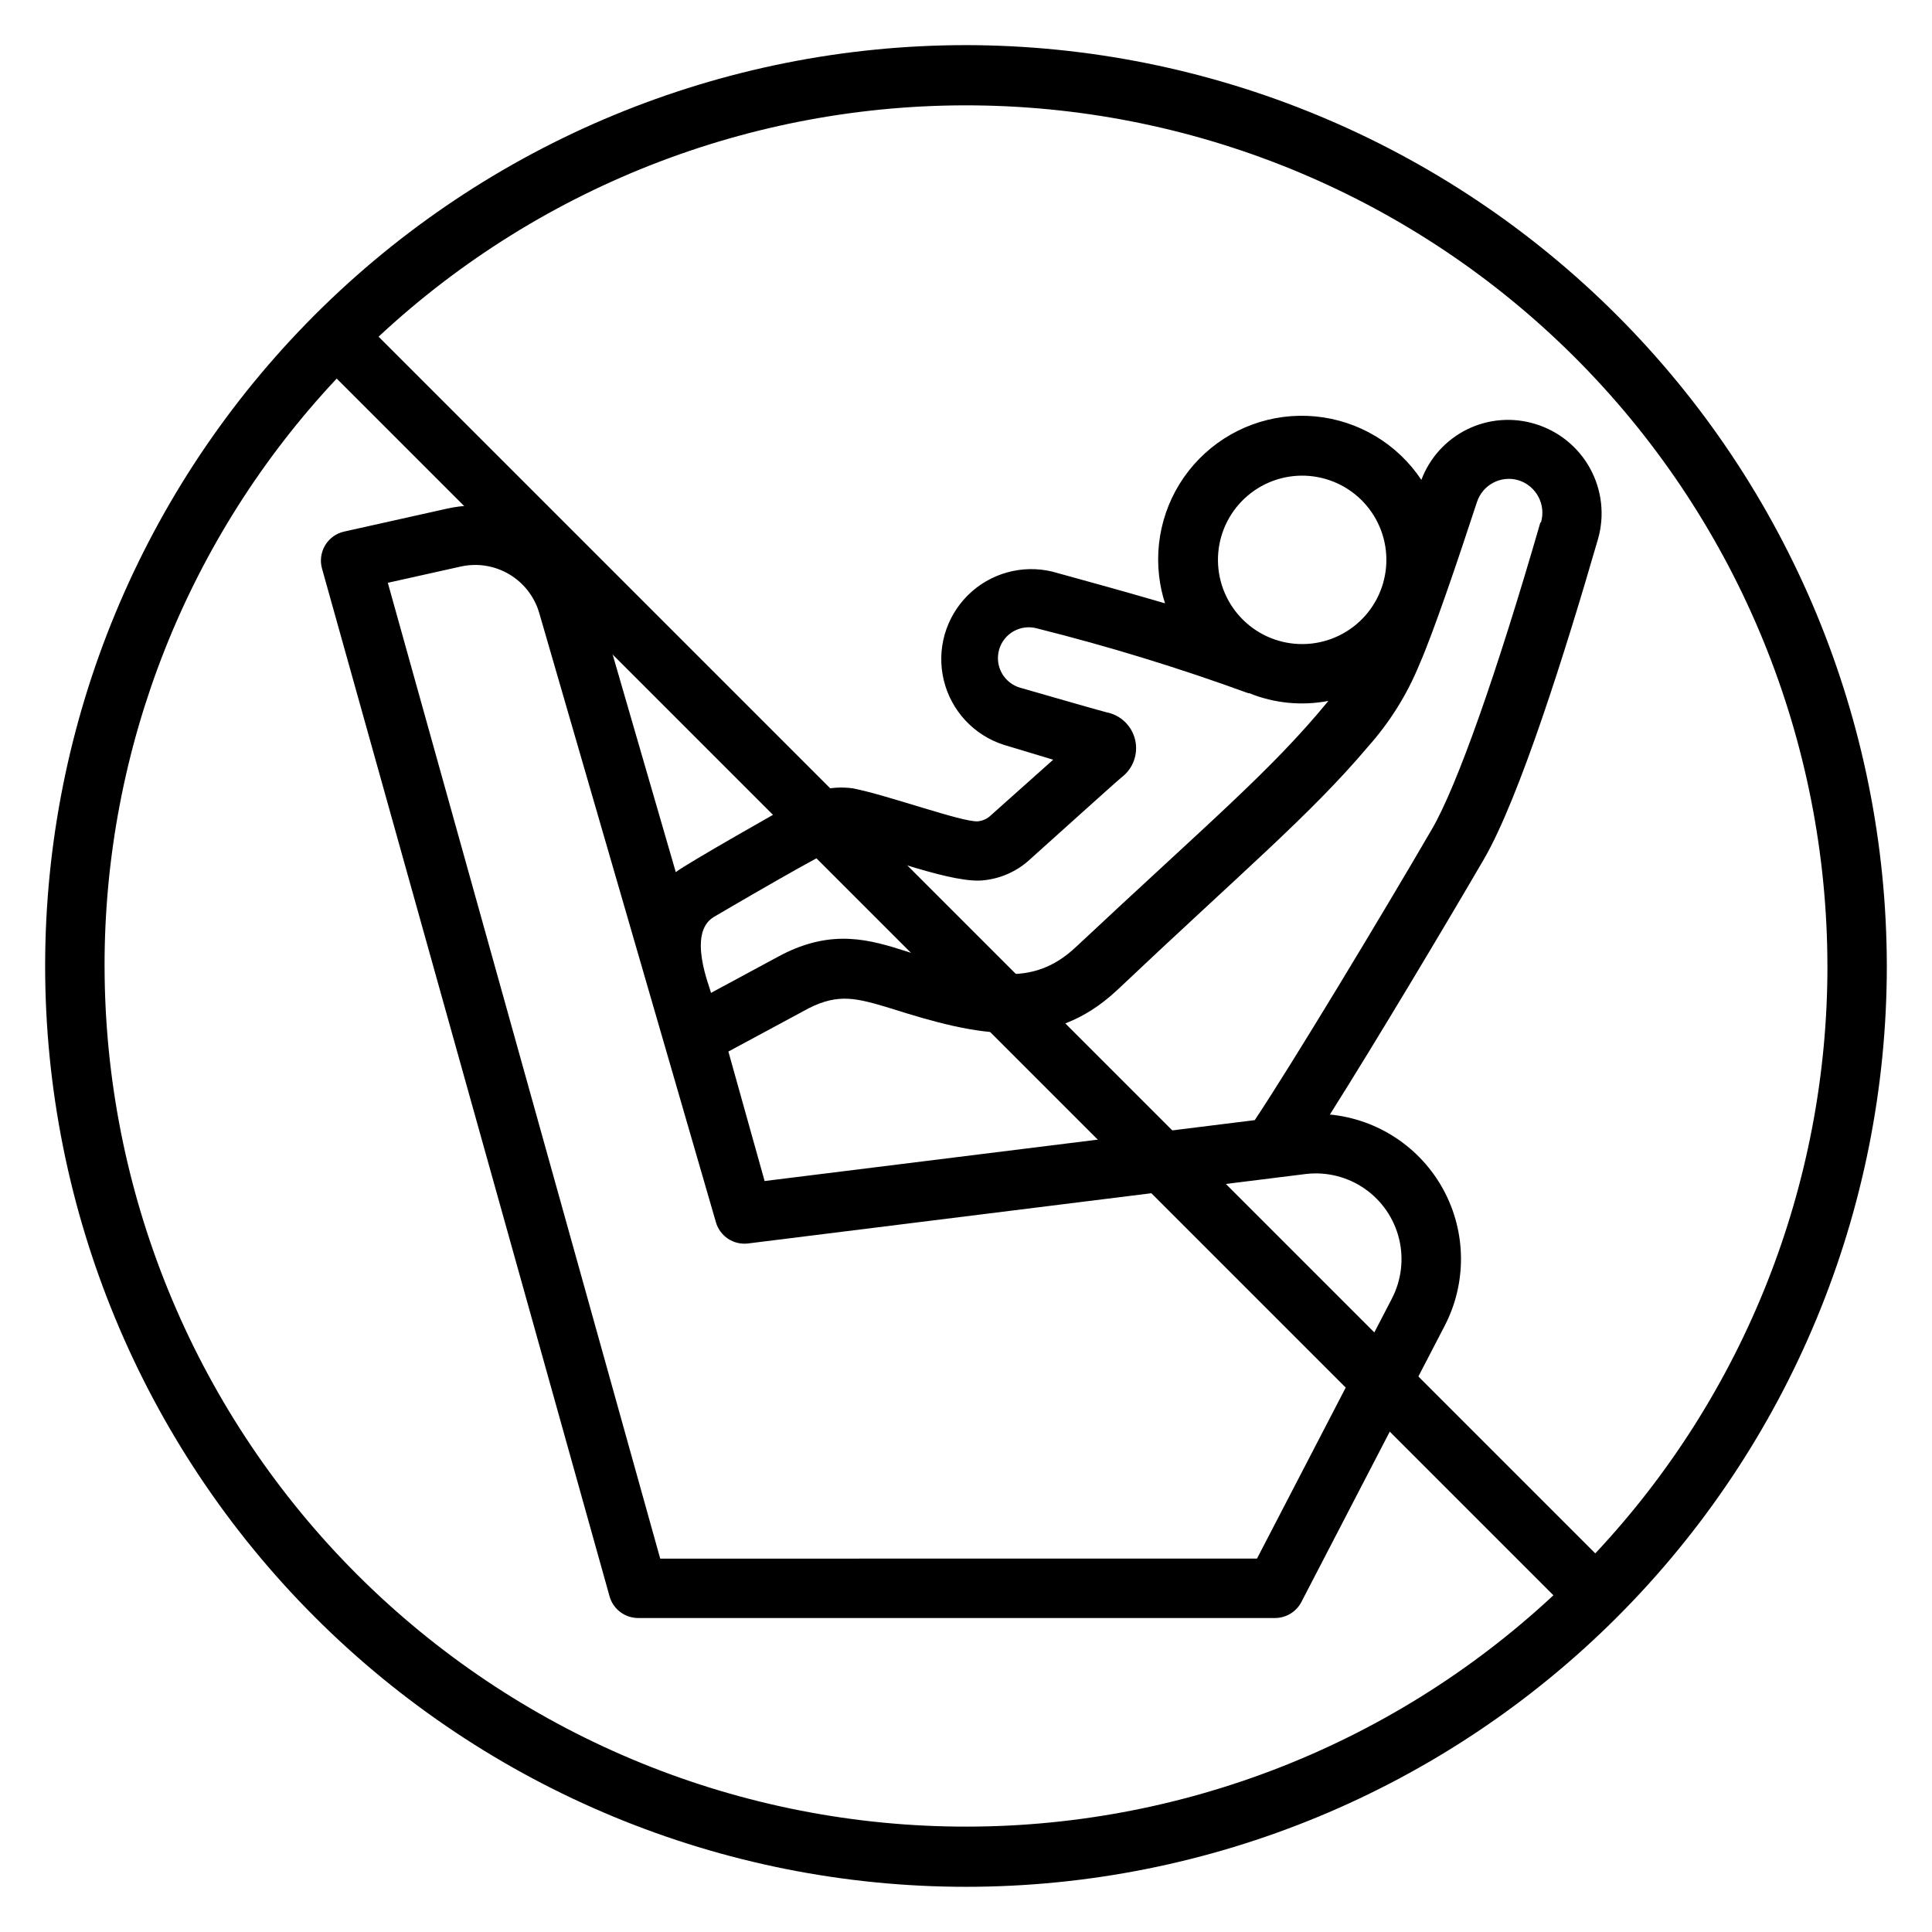
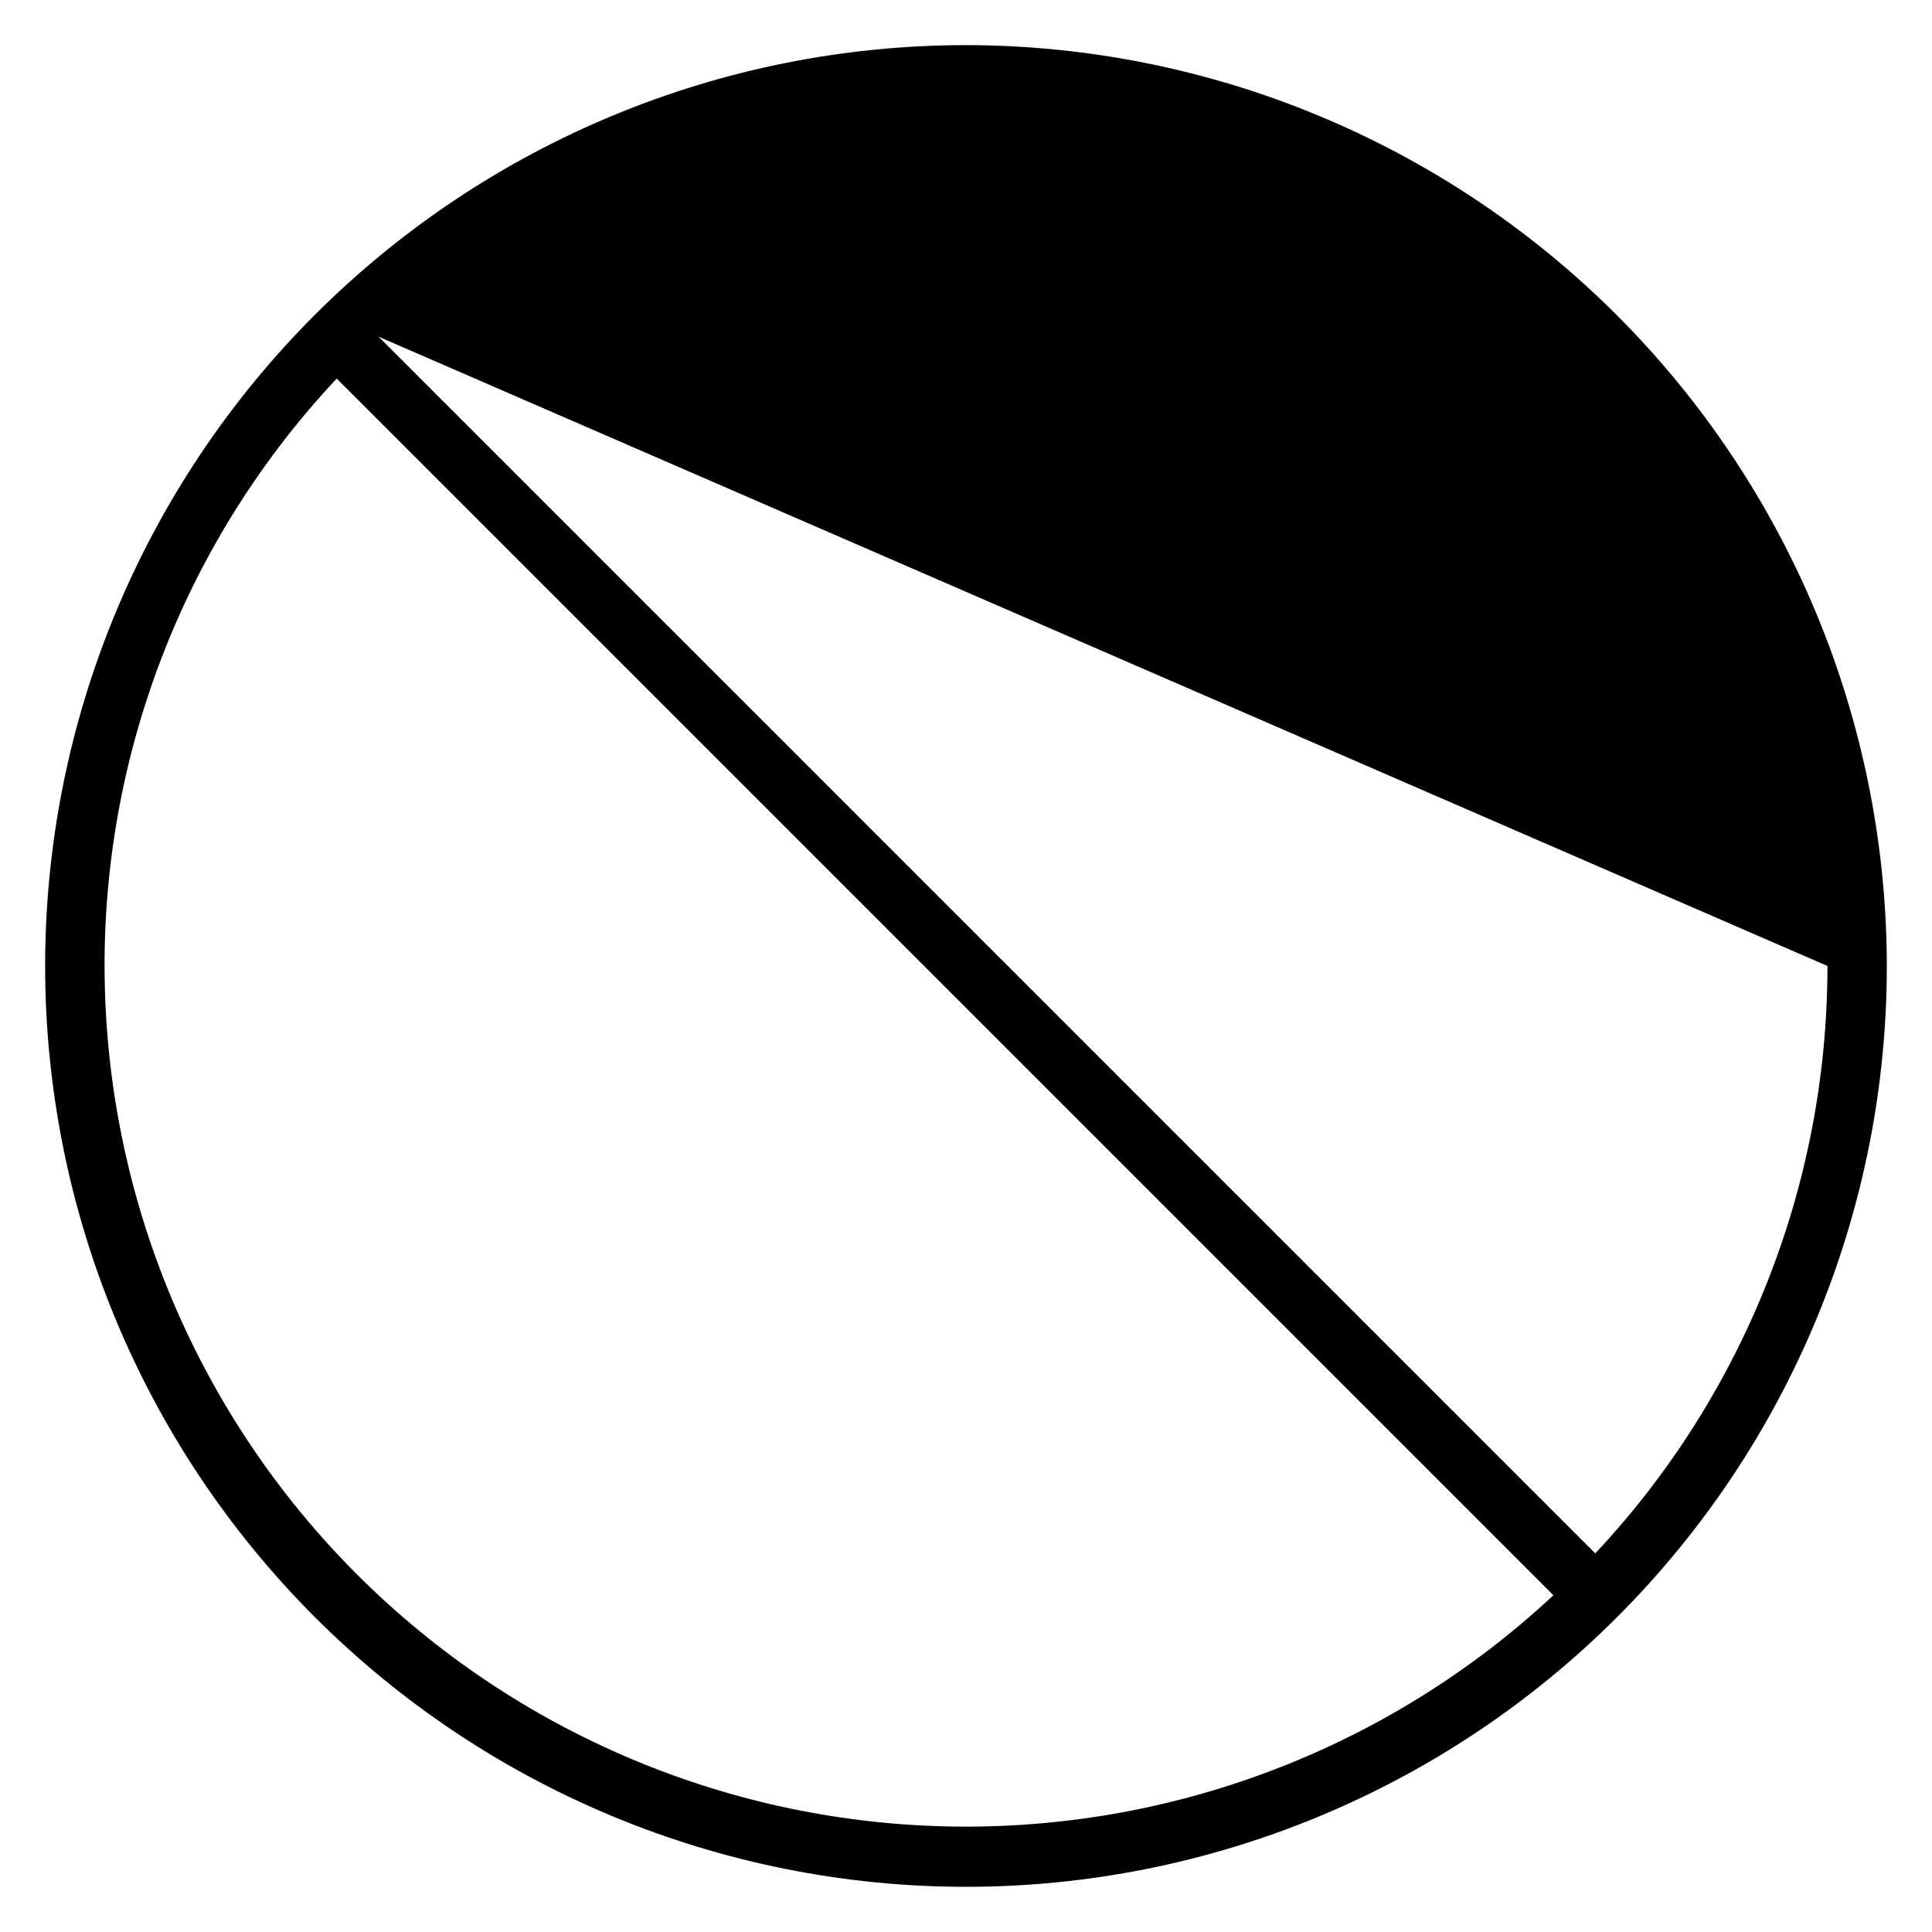
<svg xmlns="http://www.w3.org/2000/svg" fill="#000000" width="800px" height="800px" version="1.1" viewBox="144 144 512 512">
  <g>
-     <path d="m550.79 256.34c-5.965-1.82-12.402-1.301-17.996 1.457-5.594 2.758-9.926 7.543-12.117 13.379-6.356-9.562-16.684-15.742-28.113-16.824-11.43-1.082-22.738 3.055-30.773 11.258-8.035 8.199-11.938 19.59-10.621 30.992 0.277 2.477 0.805 4.914 1.574 7.285-9.684-2.832-20.309-5.785-29.797-8.383v-0.004c-8.086-1.969-16.613 0.414-22.504 6.297-5.891 5.879-8.289 14.406-6.328 22.492 1.961 8.09 7.996 14.574 15.922 17.105l13.066 3.938-16.41 14.641c-0.969 0.977-2.254 1.578-3.621 1.691-4.289 0.195-23.617-6.887-33.023-8.738-5.926-0.836-11.934 0.77-16.652 4.449-0.434 0.234-27.316 15.391-30.309 17.75l-21.172-72.973c-2.352-8.176-7.734-15.145-15.047-19.488-7.316-4.344-16.012-5.734-24.312-3.891l-27.355 6.102c-2.109 0.469-3.93 1.785-5.039 3.641-1.109 1.852-1.41 4.078-0.828 6.16l76.203 272.37c0.953 3.402 4.059 5.754 7.594 5.746h168.78c2.934-0.008 5.617-1.645 6.969-4.25l37.941-73.133c5.91-11.332 5.797-24.863-0.293-36.102-6.094-11.234-17.371-18.711-30.094-19.945 12.164-19.246 30.977-50.773 40.855-67.738 9.406-16.254 21.609-55.105 30.188-84.742h0.004c1.797-6.266 1.051-12.984-2.07-18.699-3.125-5.719-8.379-9.977-14.617-11.844zm-83.879 38.531c-0.664-5.883 1.039-11.789 4.731-16.418 3.695-4.629 9.074-7.602 14.957-8.262 5.887-0.66 11.793 1.047 16.418 4.742 4.625 3.695 7.594 9.078 8.25 14.961 0.656 5.887-1.051 11.789-4.75 16.414-3.695 4.625-9.082 7.59-14.965 8.242-5.875 0.652-11.773-1.051-16.391-4.742-4.621-3.691-7.586-9.062-8.25-14.938zm-133.82 92.184c0.395-0.234 32.234-18.973 33.73-18.695 10.707 2.125 30.109 10.234 38.453 8.855h0.004c4.426-0.574 8.559-2.531 11.809-5.59 4.41-3.938 22.355-20.152 24.129-21.609h-0.004c3.055-2.297 4.477-6.172 3.625-9.898-0.852-3.723-3.812-6.602-7.559-7.344-1.34-0.316-11.059-3.109-22.828-6.496v0.004c-2.09-0.578-3.863-1.965-4.93-3.852s-1.34-4.117-0.758-6.207c1.203-4.348 5.707-6.891 10.055-5.688 18.945 4.742 37.625 10.469 55.969 17.164h0.277c6.648 2.695 13.934 3.406 20.98 2.047-15.152 18.461-31.488 32.039-66.914 65.219-11.531 10.863-23.617 7.871-44.715 1.219-9.645-3.07-19.68-6.219-33.457 0.945l-18.539 9.996c-0.273-1.535-6.332-15.742 0.672-20.07zm179.76 101.11-35.738 68.879-158.15 0.004-72.188-258.6 19.406-4.328c4.383-0.953 8.969-0.203 12.82 2.098 3.852 2.305 6.684 5.984 7.922 10.301l46.801 161.38h-0.004c1.074 3.723 4.699 6.109 8.543 5.629l147.91-18.422c5.484-0.613 11.004 0.789 15.527 3.945 4.523 3.16 7.746 7.856 9.059 13.215 1.316 5.356 0.637 11.012-1.914 15.902zm39.359-205.7c-11.609 40.188-22.082 69.785-28.695 81.199-13.461 23.145-37.512 62.977-46.996 77.184l-129.89 16.137-9.602-34.316 21.41-11.531c7.871-3.938 12.676-2.598 21.332 0 23.379 7.438 42.586 11.809 60.301-4.762 33.297-31.488 51.168-46.406 66.48-64.512v-0.004c5.746-6.441 10.352-13.812 13.617-21.805 3.66-8.305 10.312-27.945 15.23-42.98h0.004c1.488-4.629 6.41-7.203 11.059-5.789 4.691 1.492 7.316 6.469 5.906 11.18z" />
-     <path d="m400 155.96c-64.723 0-126.79 25.711-172.56 71.477s-71.477 107.84-71.477 172.56c0 64.719 25.711 126.79 71.477 172.55 45.766 45.766 107.84 71.477 172.56 71.477 64.719 0 126.79-25.711 172.55-71.477 45.766-45.766 71.477-107.84 71.477-172.55-0.074-64.699-25.809-126.73-71.555-172.48-45.75-45.75-107.78-71.484-172.48-71.559zm228.29 244.03v0.004c0.035 57.824-21.965 113.49-61.523 155.67l-322.44-322.44c43.594-40.641 101.35-62.621 160.93-61.246 59.582 1.371 116.26 25.992 157.94 68.598 41.672 42.605 65.031 99.82 65.09 159.42zm-456.58 0.004c-0.039-57.828 21.961-113.49 61.52-155.67l322.44 322.44c-43.594 40.641-101.35 62.621-160.93 61.25-59.582-1.375-116.26-25.996-157.94-68.602-41.672-42.605-65.031-99.816-65.086-159.41z" />
+     <path d="m400 155.96c-64.723 0-126.79 25.711-172.56 71.477s-71.477 107.84-71.477 172.56c0 64.719 25.711 126.79 71.477 172.55 45.766 45.766 107.84 71.477 172.56 71.477 64.719 0 126.79-25.711 172.55-71.477 45.766-45.766 71.477-107.84 71.477-172.55-0.074-64.699-25.809-126.73-71.555-172.48-45.75-45.75-107.78-71.484-172.48-71.559zm228.29 244.03v0.004c0.035 57.824-21.965 113.49-61.523 155.67l-322.44-322.44zm-456.58 0.004c-0.039-57.828 21.961-113.49 61.52-155.67l322.44 322.44c-43.594 40.641-101.35 62.621-160.93 61.25-59.582-1.375-116.26-25.996-157.94-68.602-41.672-42.605-65.031-99.816-65.086-159.41z" />
  </g>
</svg>